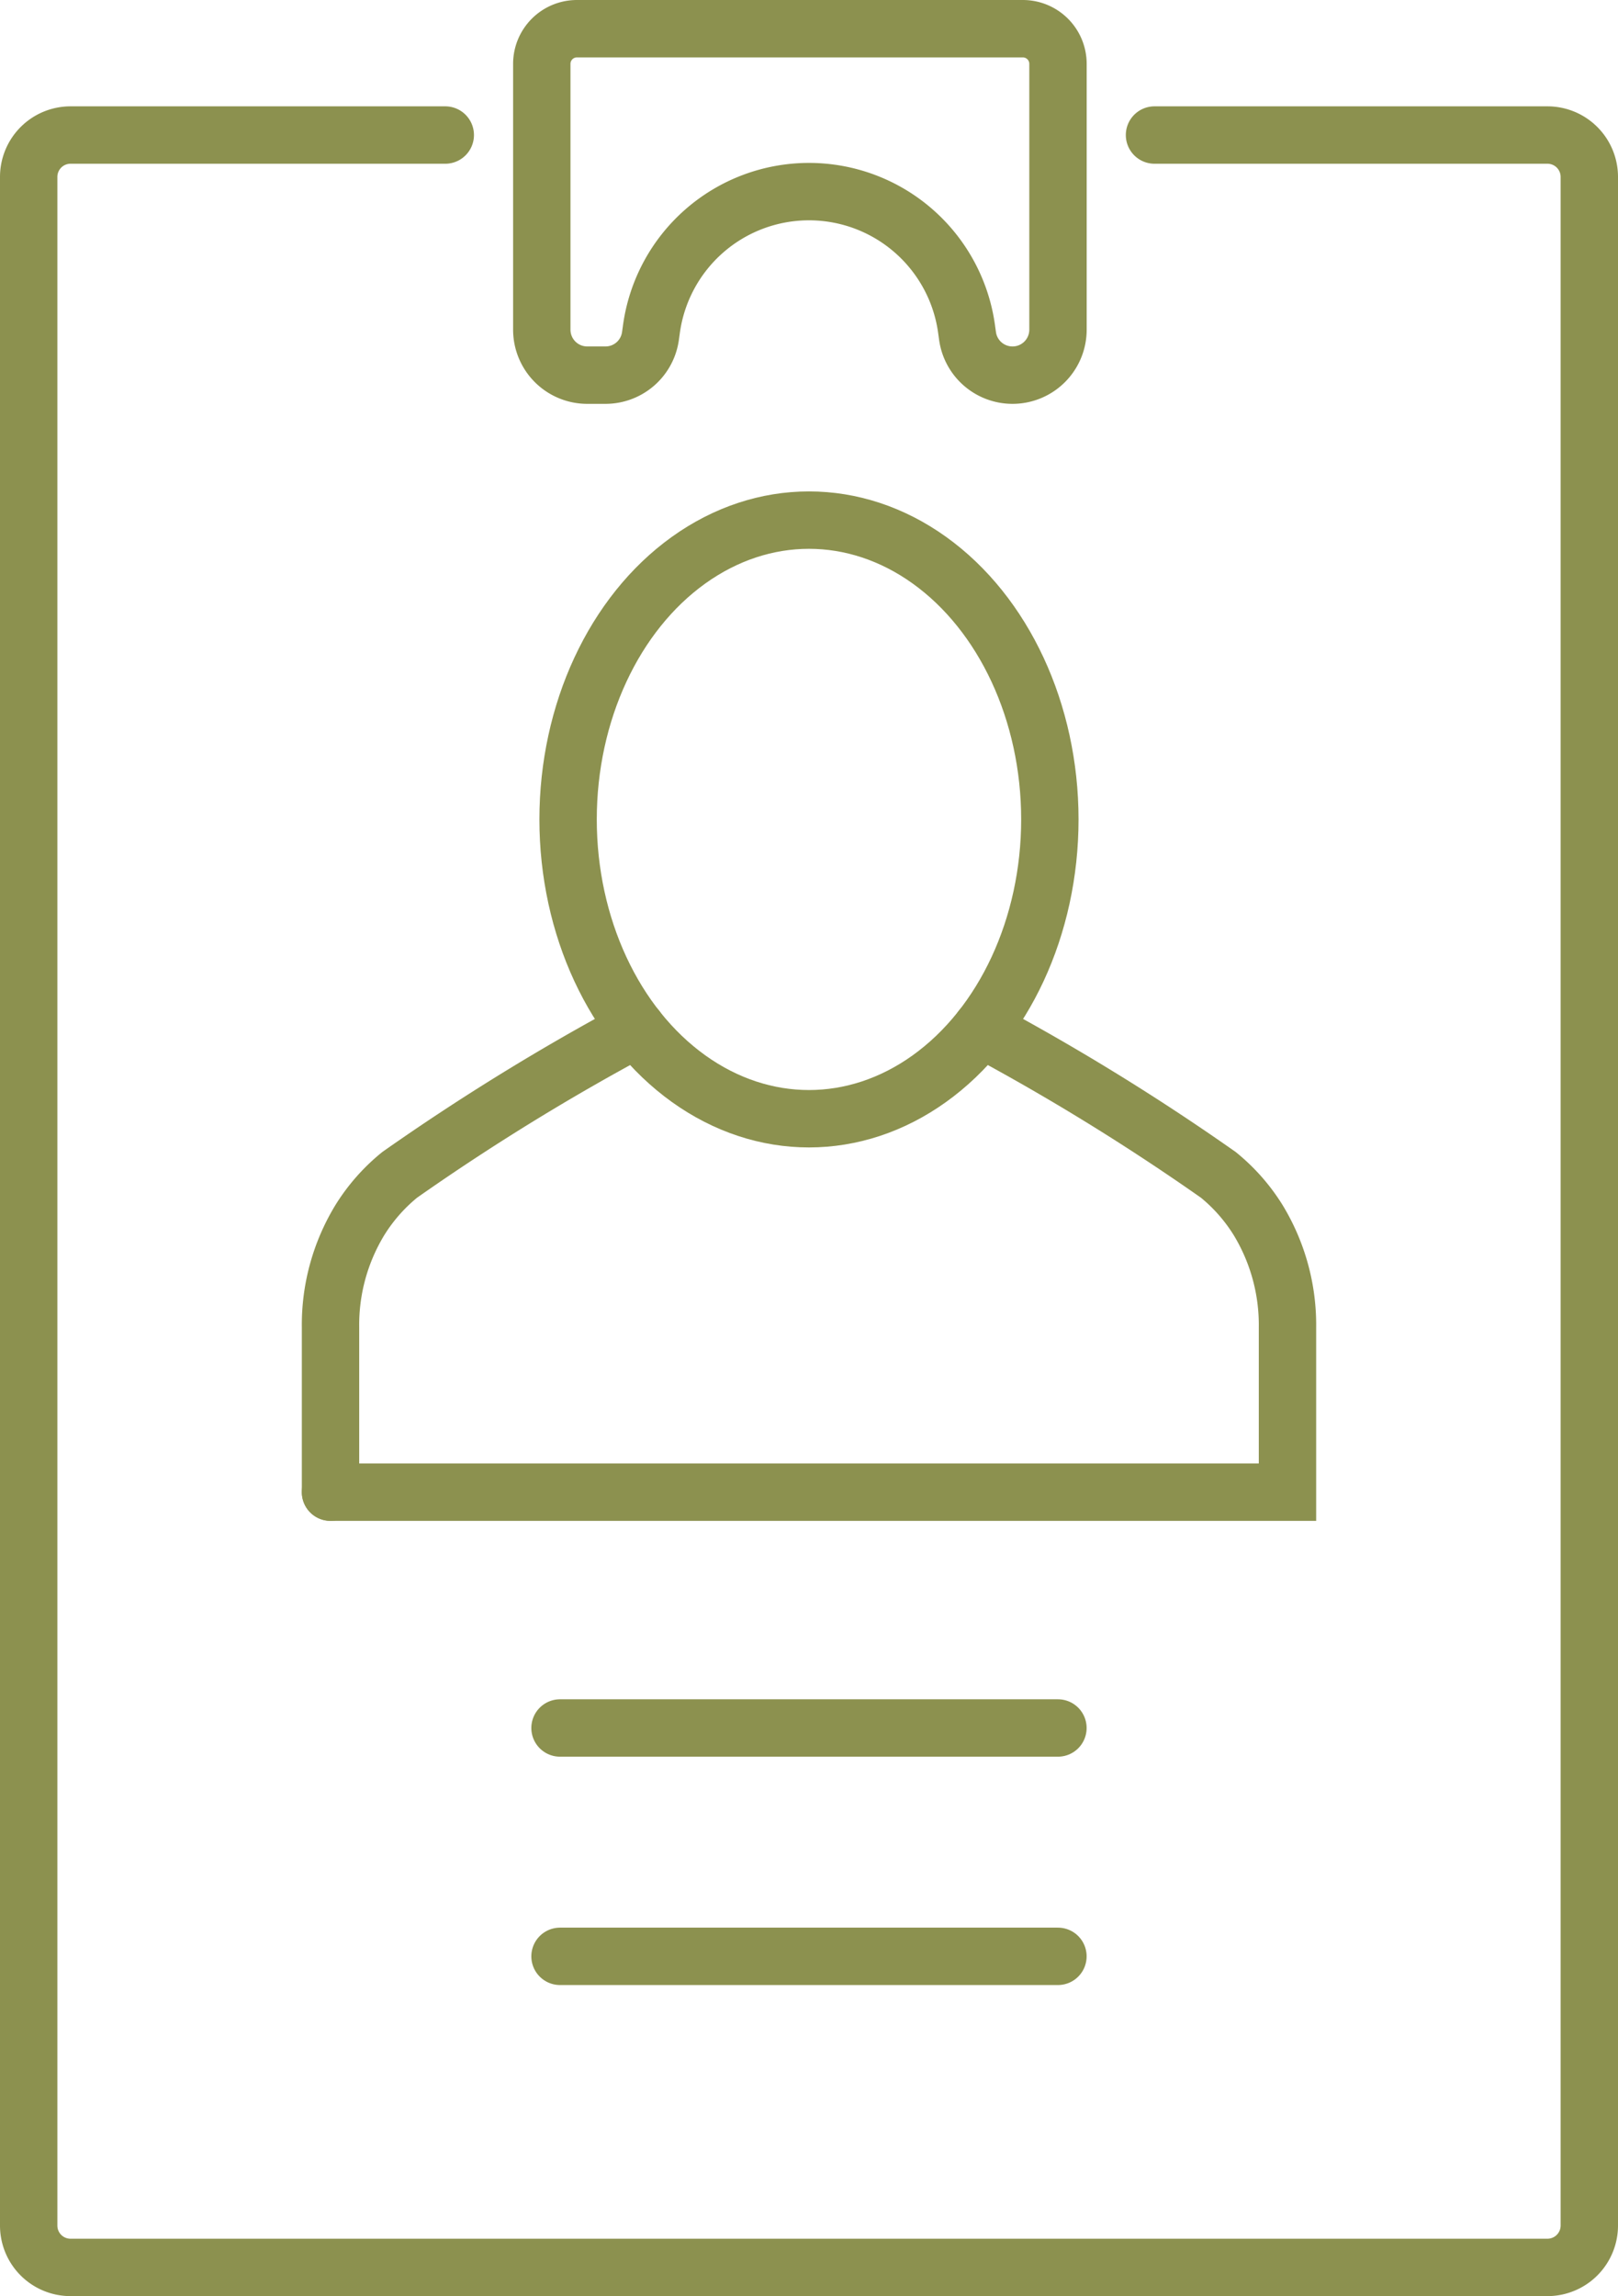
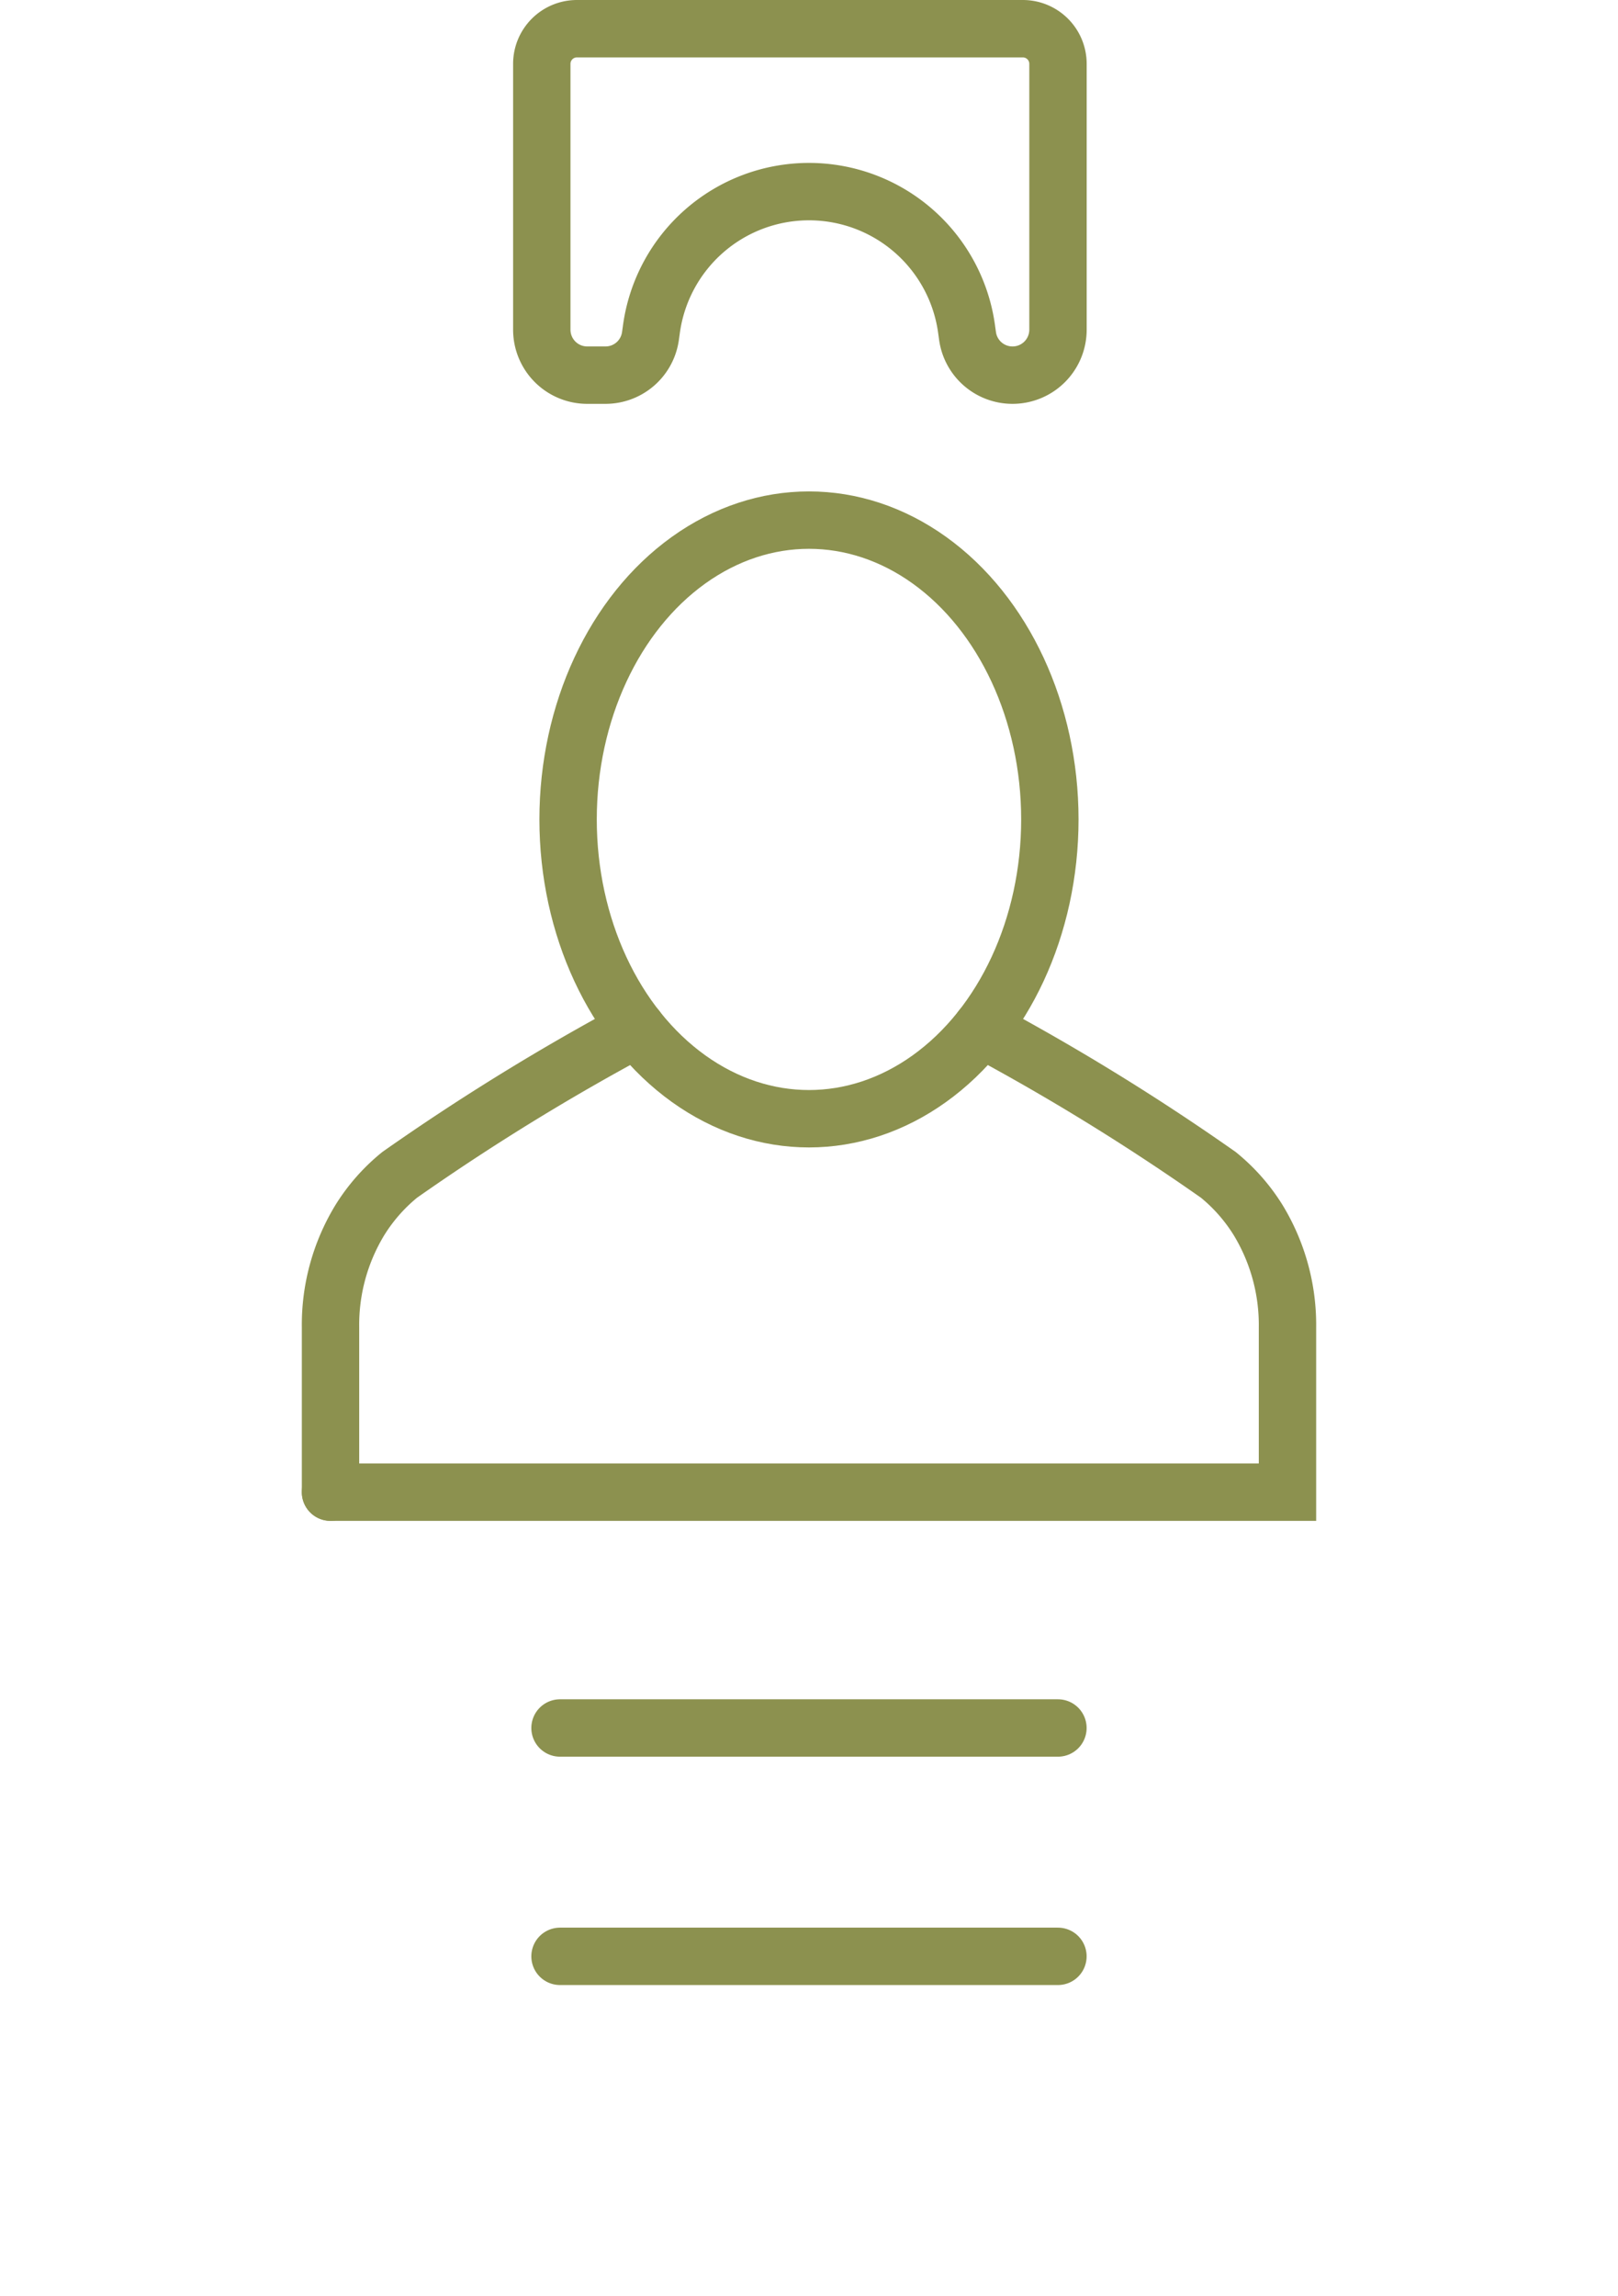
<svg xmlns="http://www.w3.org/2000/svg" width="29.837" height="42.323" viewBox="0 0 29.837 42.323">
  <g id="Gruppe_4833" data-name="Gruppe 4833" transform="translate(-430.316 -308.763)">
    <g id="Gruppe_4832" data-name="Gruppe 4832">
      <g id="Gruppe_4829" data-name="Gruppe 4829">
        <g id="Gruppe_4828" data-name="Gruppe 4828">
          <path id="Pfad_2596" data-name="Pfad 2596" d="M448.409,327.726a42.5,42.5,0,0,1,4.373,2.692,3.344,3.344,0,0,1,.736.836,3.721,3.721,0,0,1,.54,1.975v3.038H436.411" fill="none" stroke="#8c914f" stroke-linecap="round" stroke-miterlimit="10" stroke-width="1.058" />
        </g>
      </g>
      <g id="Gruppe_4831" data-name="Gruppe 4831">
        <g id="Gruppe_4830" data-name="Gruppe 4830">
          <path id="Pfad_2597" data-name="Pfad 2597" d="M442.06,327.726a42.5,42.5,0,0,0-4.373,2.692,3.343,3.343,0,0,0-.736.836,3.712,3.712,0,0,0-.54,1.975v3.038" fill="none" stroke="#8c914f" stroke-linecap="round" stroke-miterlimit="10" stroke-width="1.058" />
        </g>
      </g>
      <ellipse id="Ellipse_201" data-name="Ellipse 201" cx="4.442" cy="5.517" rx="4.442" ry="5.517" transform="translate(440.792 318.35)" fill="none" stroke="#8c914f" stroke-linecap="round" stroke-miterlimit="10" stroke-width="1.058" />
    </g>
    <path id="Pfad_2598" data-name="Pfad 2598" d="M440.307,309.94v4.9a.838.838,0,0,0,.838.838h.336a.837.837,0,0,0,.831-.729l.014-.1a2.933,2.933,0,0,1,2.908-2.554h0a2.933,2.933,0,0,1,2.909,2.554l.014.1a.837.837,0,0,0,.831.729h0a.838.838,0,0,0,.838-.838v-4.9a.648.648,0,0,0-.648-.648h-8.223A.648.648,0,0,0,440.307,309.94Z" fill="none" stroke="#8c914f" stroke-linecap="round" stroke-linejoin="round" stroke-width="1.058" />
-     <path id="Pfad_2599" data-name="Pfad 2599" d="M438.527,311.252h-6.91a.772.772,0,0,0-.772.772v37.762a.771.771,0,0,0,.772.771h27.235a.772.772,0,0,0,.772-.771V312.024a.772.772,0,0,0-.772-.772h-7.246" fill="none" stroke="#8c914f" stroke-linecap="round" stroke-linejoin="round" stroke-width="1.058" />
    <line id="Linie_571" data-name="Linie 571" x2="9.182" transform="translate(440.643 340.614)" fill="none" stroke="#8c914f" stroke-linecap="round" stroke-linejoin="round" stroke-width="1.058" />
    <line id="Linie_572" data-name="Linie 572" x2="9.182" transform="translate(440.643 344.823)" fill="none" stroke="#8c914f" stroke-linecap="round" stroke-linejoin="round" stroke-width="1.058" />
  </g>
</svg>